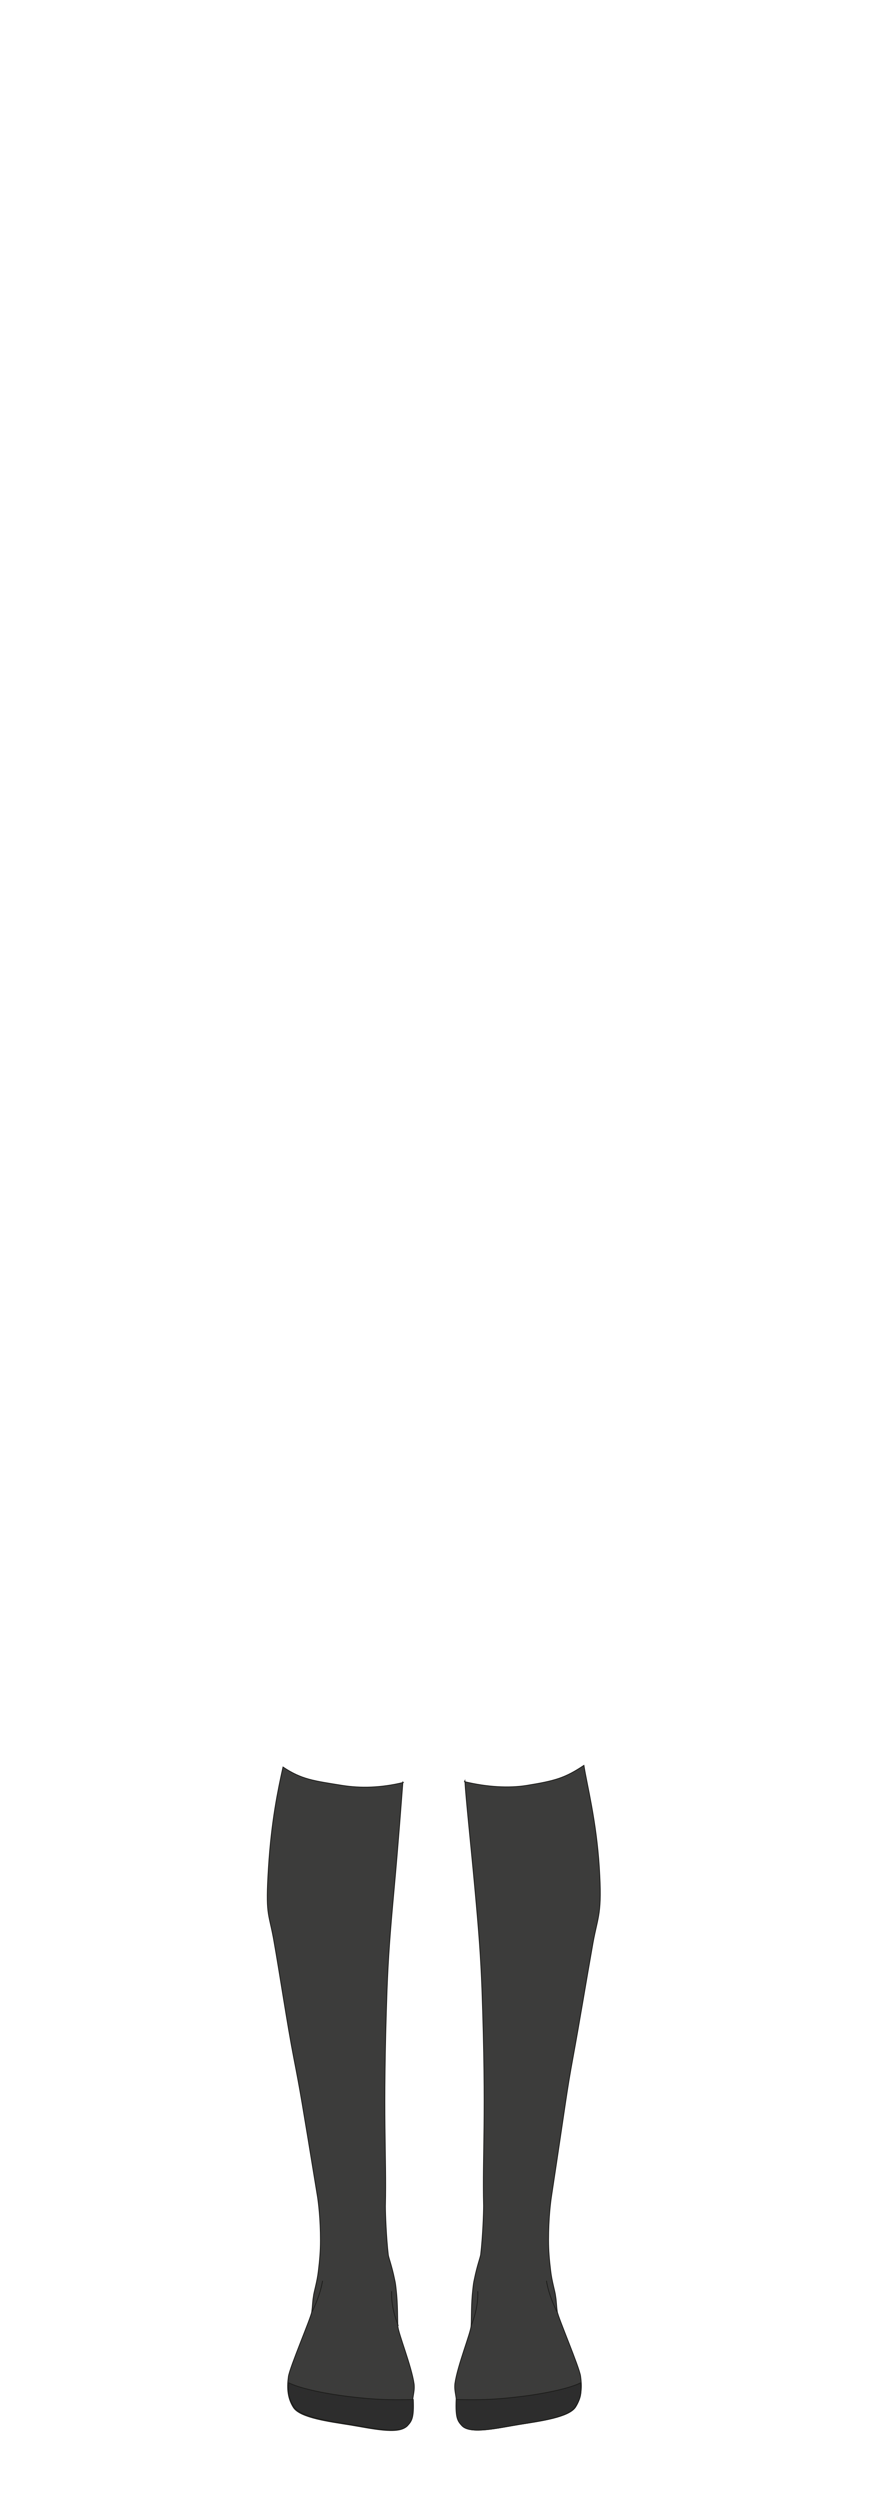
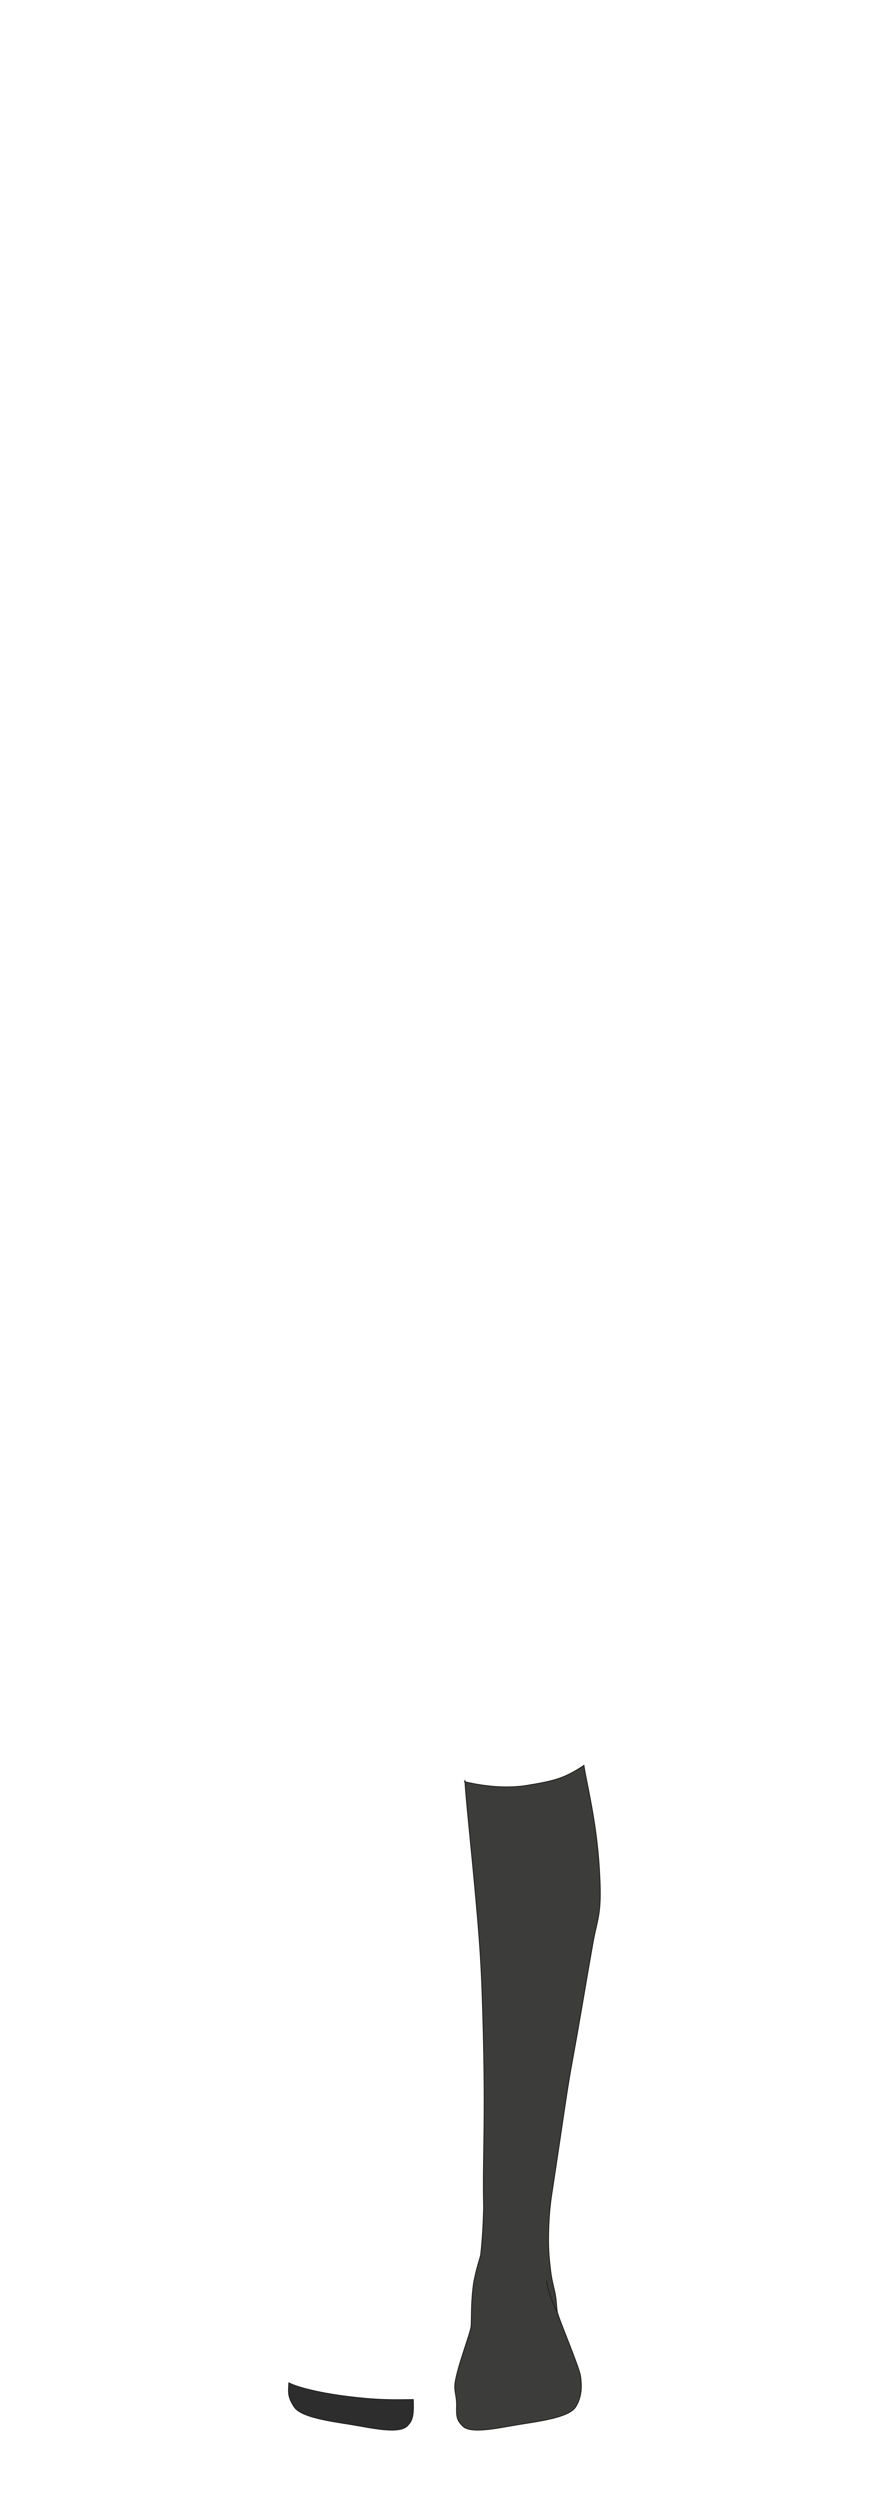
<svg xmlns="http://www.w3.org/2000/svg" id="char_clothes" data-name="char clothes" version="1.1" viewBox="0 0 210 600">
  <defs>
    <style>
      .cls-1 {
        fill: #2d2d2d;
      }

      .cls-1, .cls-2 {
        stroke: #1d1d1b;
        stroke-miterlimit: 10;
        stroke-width: .2px;
      }

      .cls-2 {
        fill: #3c3c3b;
      }
    </style>
  </defs>
  <g id="legwear">
    <g id="Long_Socks" data-name="Long Socks">
      <g id="Black">
        <g id="Main_Color" data-name="Main Color">
-           <path class="cls-2" d="M96.9,427.8c-5.4,1.3-10.3,1.4-14.7.7-6.8-1.1-9.7-1.4-14.2-4.4-1.2,5.4-2.8,12.9-3.5,24.2s0,10.5,1.2,16.9c1.6,9,3.3,20.6,4.9,28.8s1.8,9.5,5.7,33.3c.2,1.3.7,5.2.7,10.4,0,2.6-.2,4.8-.5,7.3-.3,2.7-1.1,5.1-1.2,6.2-.2,1.1-.2,2.3-.4,3.7s-5.3,13.3-5.6,15.5-.4,4.9,1.2,7.4c1.6,2.5,8.6,3.4,13.6,4.2,4.9.8,11.7,2.4,13.6.3,1-1.1,1.5-1.6,1.4-4.4-.1-2.8.6-3.6.4-5.7-.6-4.3-3.8-12.2-3.9-13.9s0-5.3-.4-8.7c-.1-1-.2-1.8-.4-2.6-.6-3-1.4-5.1-1.5-5.8-.5-4.3-.7-10-.7-11.7.3-12.6-.7-20.8.4-52,.3-7.7.7-13.2,1.7-24.1s1.8-21.8,2.1-25.7Z" />
-           <path class="cls-2" d="M75,554.8c1.3-2.6,2.2-5.4,2.5-7.4" />
-           <path class="cls-2" d="M94.1,549.9c-.1,2.5.4,5.3,1.6,8.3" />
          <path class="cls-2" d="M111.6,427.6c5.4,1.3,10.7,1.6,15,.9,6.8-1.1,9.2-1.8,13.7-4.8.7,4.5,3,13.3,3.7,24.5s-.3,11.5-1.5,18c-1.6,9-3.2,18.8-4.8,27.5s-1.6,9.8-5.2,33.5c-.2,1.3-.7,5.2-.7,10.4,0,2.6.2,4.8.5,7.3.3,2.7,1.1,5.1,1.2,6.2.2,1.1.2,2.3.4,3.7s5.3,13.3,5.6,15.5.4,4.9-1.2,7.4c-1.6,2.5-8.6,3.4-13.6,4.2-4.9.8-11.7,2.4-13.6.3-1-1.1-1.5-1.6-1.4-4.4.1-2.8-.6-3.6-.4-5.7.6-4.3,3.8-12.2,3.9-13.9s0-5.3.4-8.7c.1-1,.2-1.8.4-2.6.6-3,1.4-5.1,1.5-5.8.5-4.3.7-10,.7-11.7-.3-12.6.7-20.8-.4-52-.3-7.7-.7-13.2-1.7-24.1s-2.2-22-2.4-25.9Z" />
          <path class="cls-2" d="M133.8,554.8c-1.3-2.6-2.2-5.4-2.5-7.4" />
-           <path class="cls-2" d="M114.8,549.9c.1,2.5-.4,5.3-1.6,8.3" />
        </g>
        <g id="Base">
          <path class="cls-1" d="M99.3,575.9c.2,4.5-.4,5.2-1.4,6.3-2,2.1-8.7.5-13.6-.3s-11.9-1.7-13.6-4.2-1.4-3.8-1.3-5.8c2.4,1.2,7.9,2.5,14.5,3.3s10.1.8,15.5.7Z" />
-           <path class="cls-1" d="M109.6,575.9c-.2,4.5.4,5.2,1.4,6.3,2,2.1,8.7.5,13.6-.3s11.9-1.7,13.6-4.2,1.4-3.8,1.3-5.8c-2.4,1.2-7.9,2.5-14.5,3.3s-10.1.8-15.5.7Z" />
        </g>
      </g>
    </g>
  </g>
</svg>